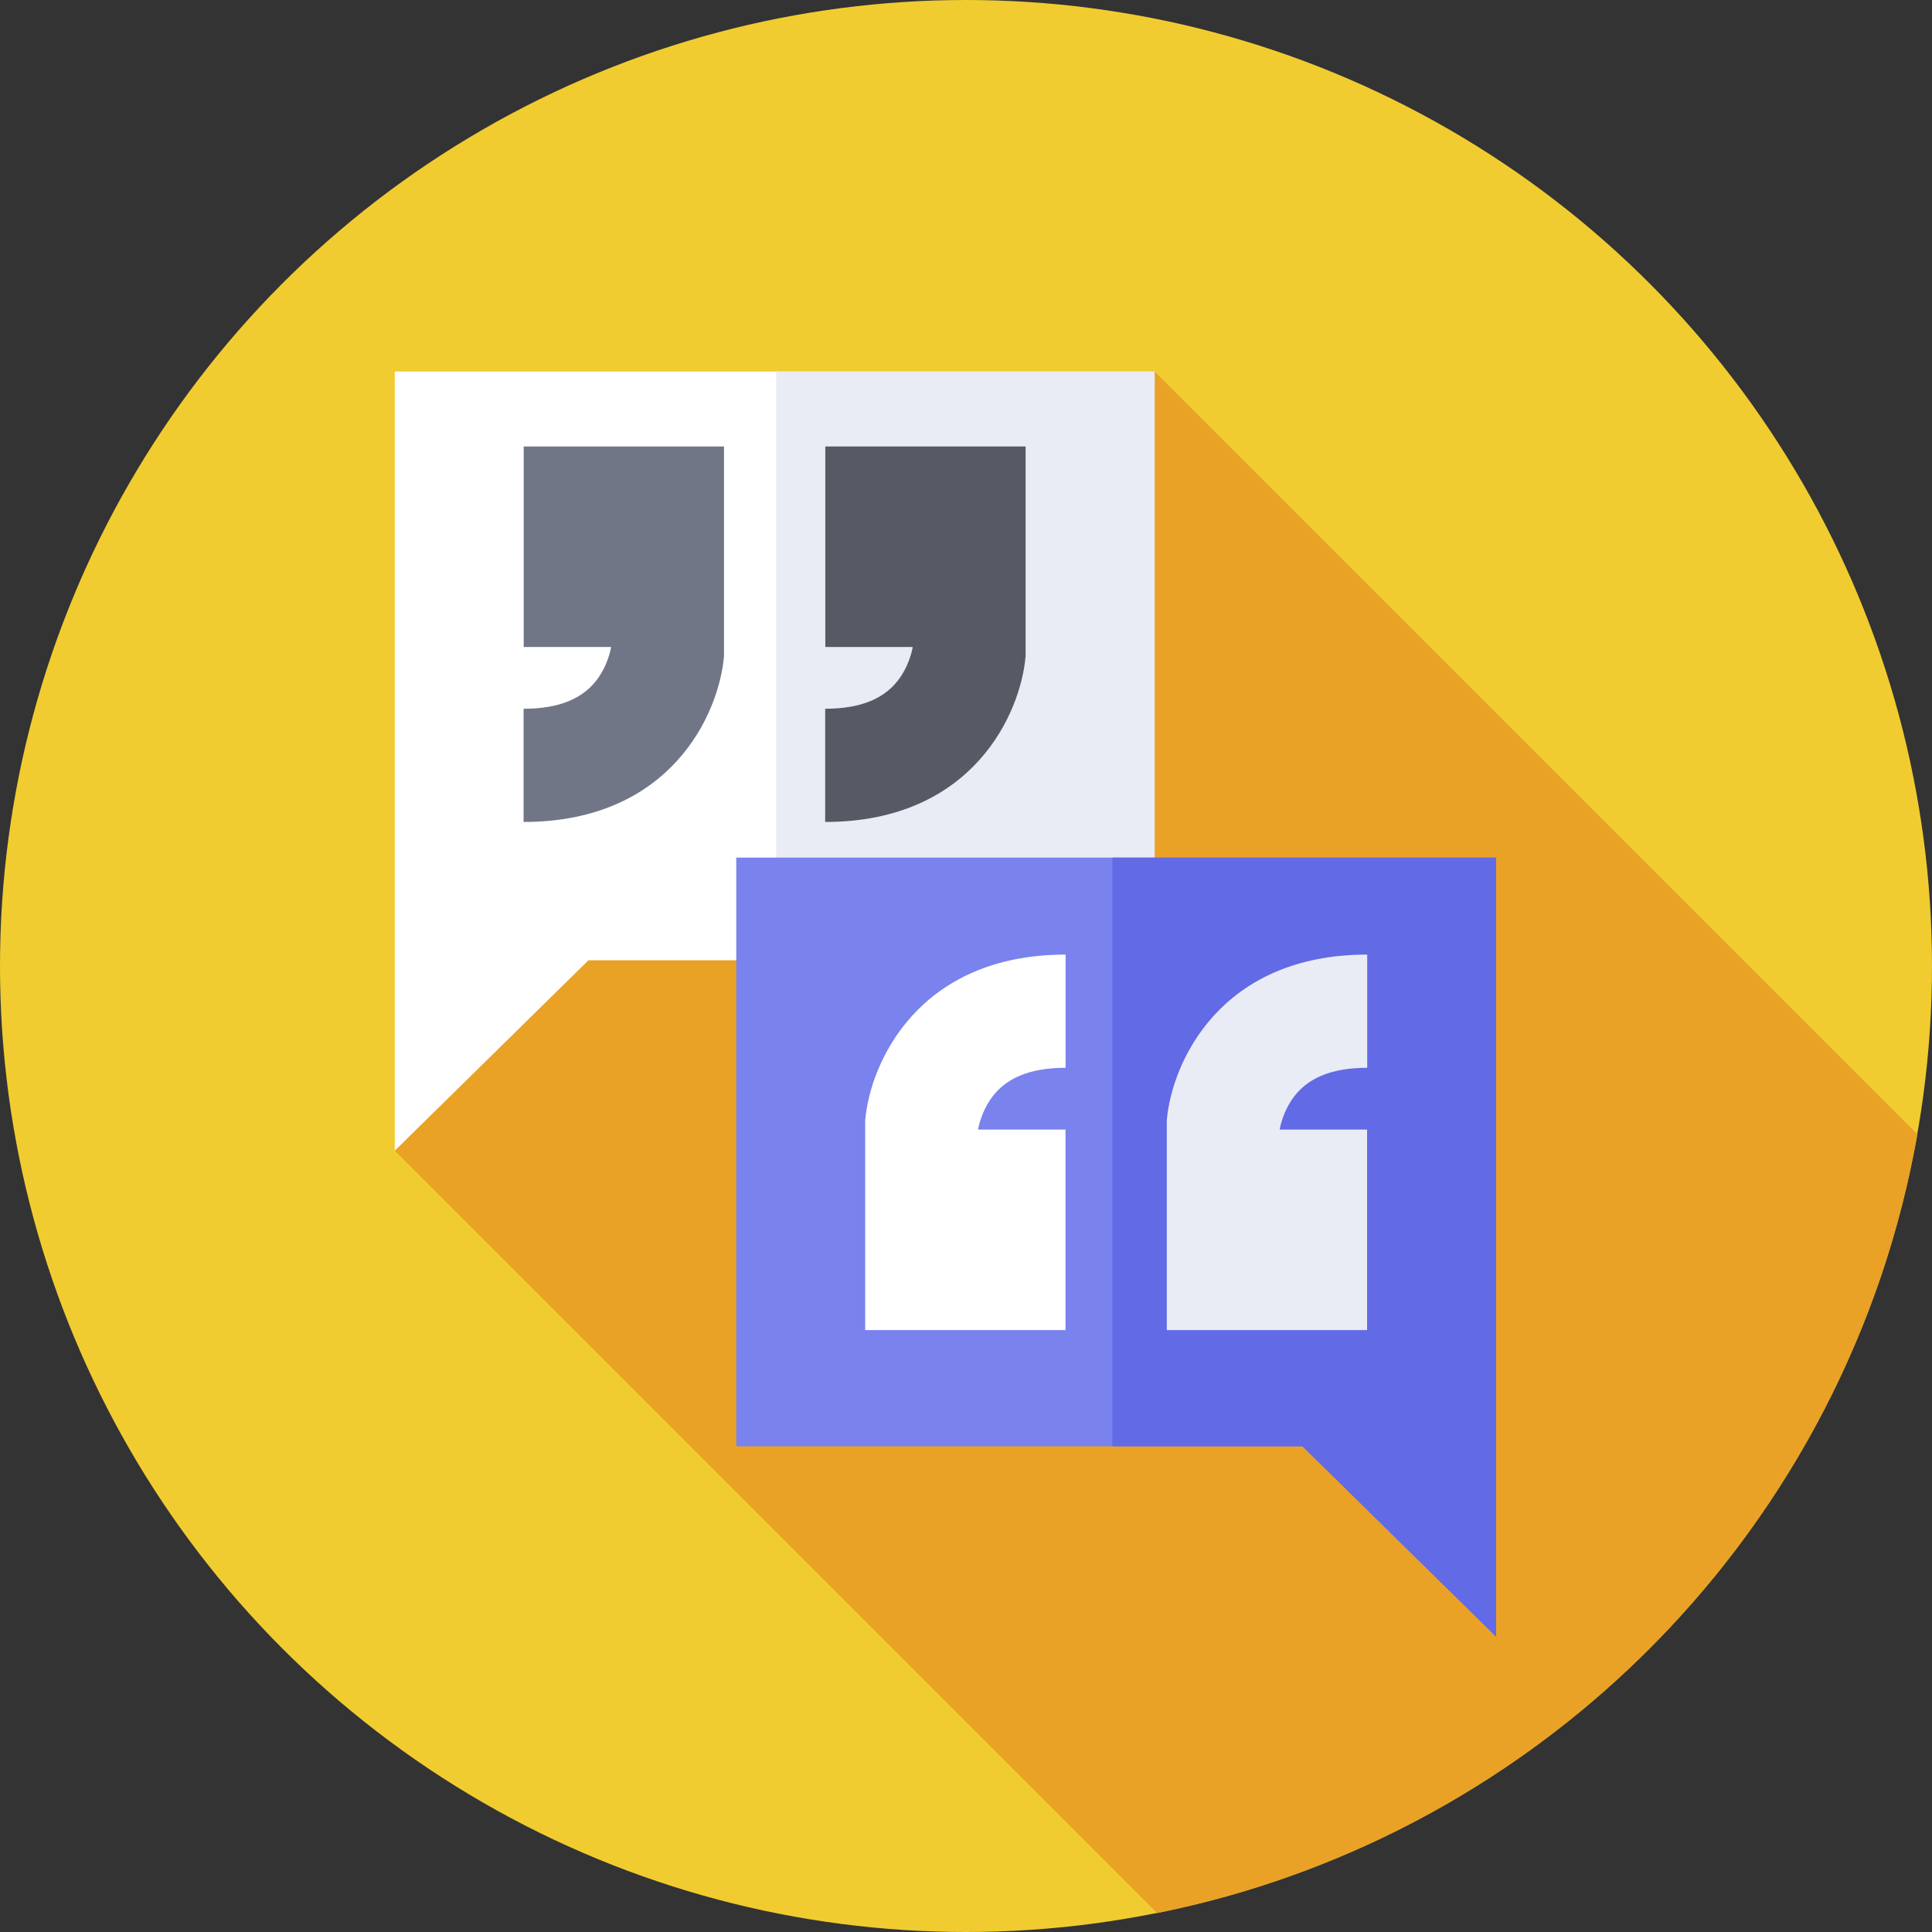
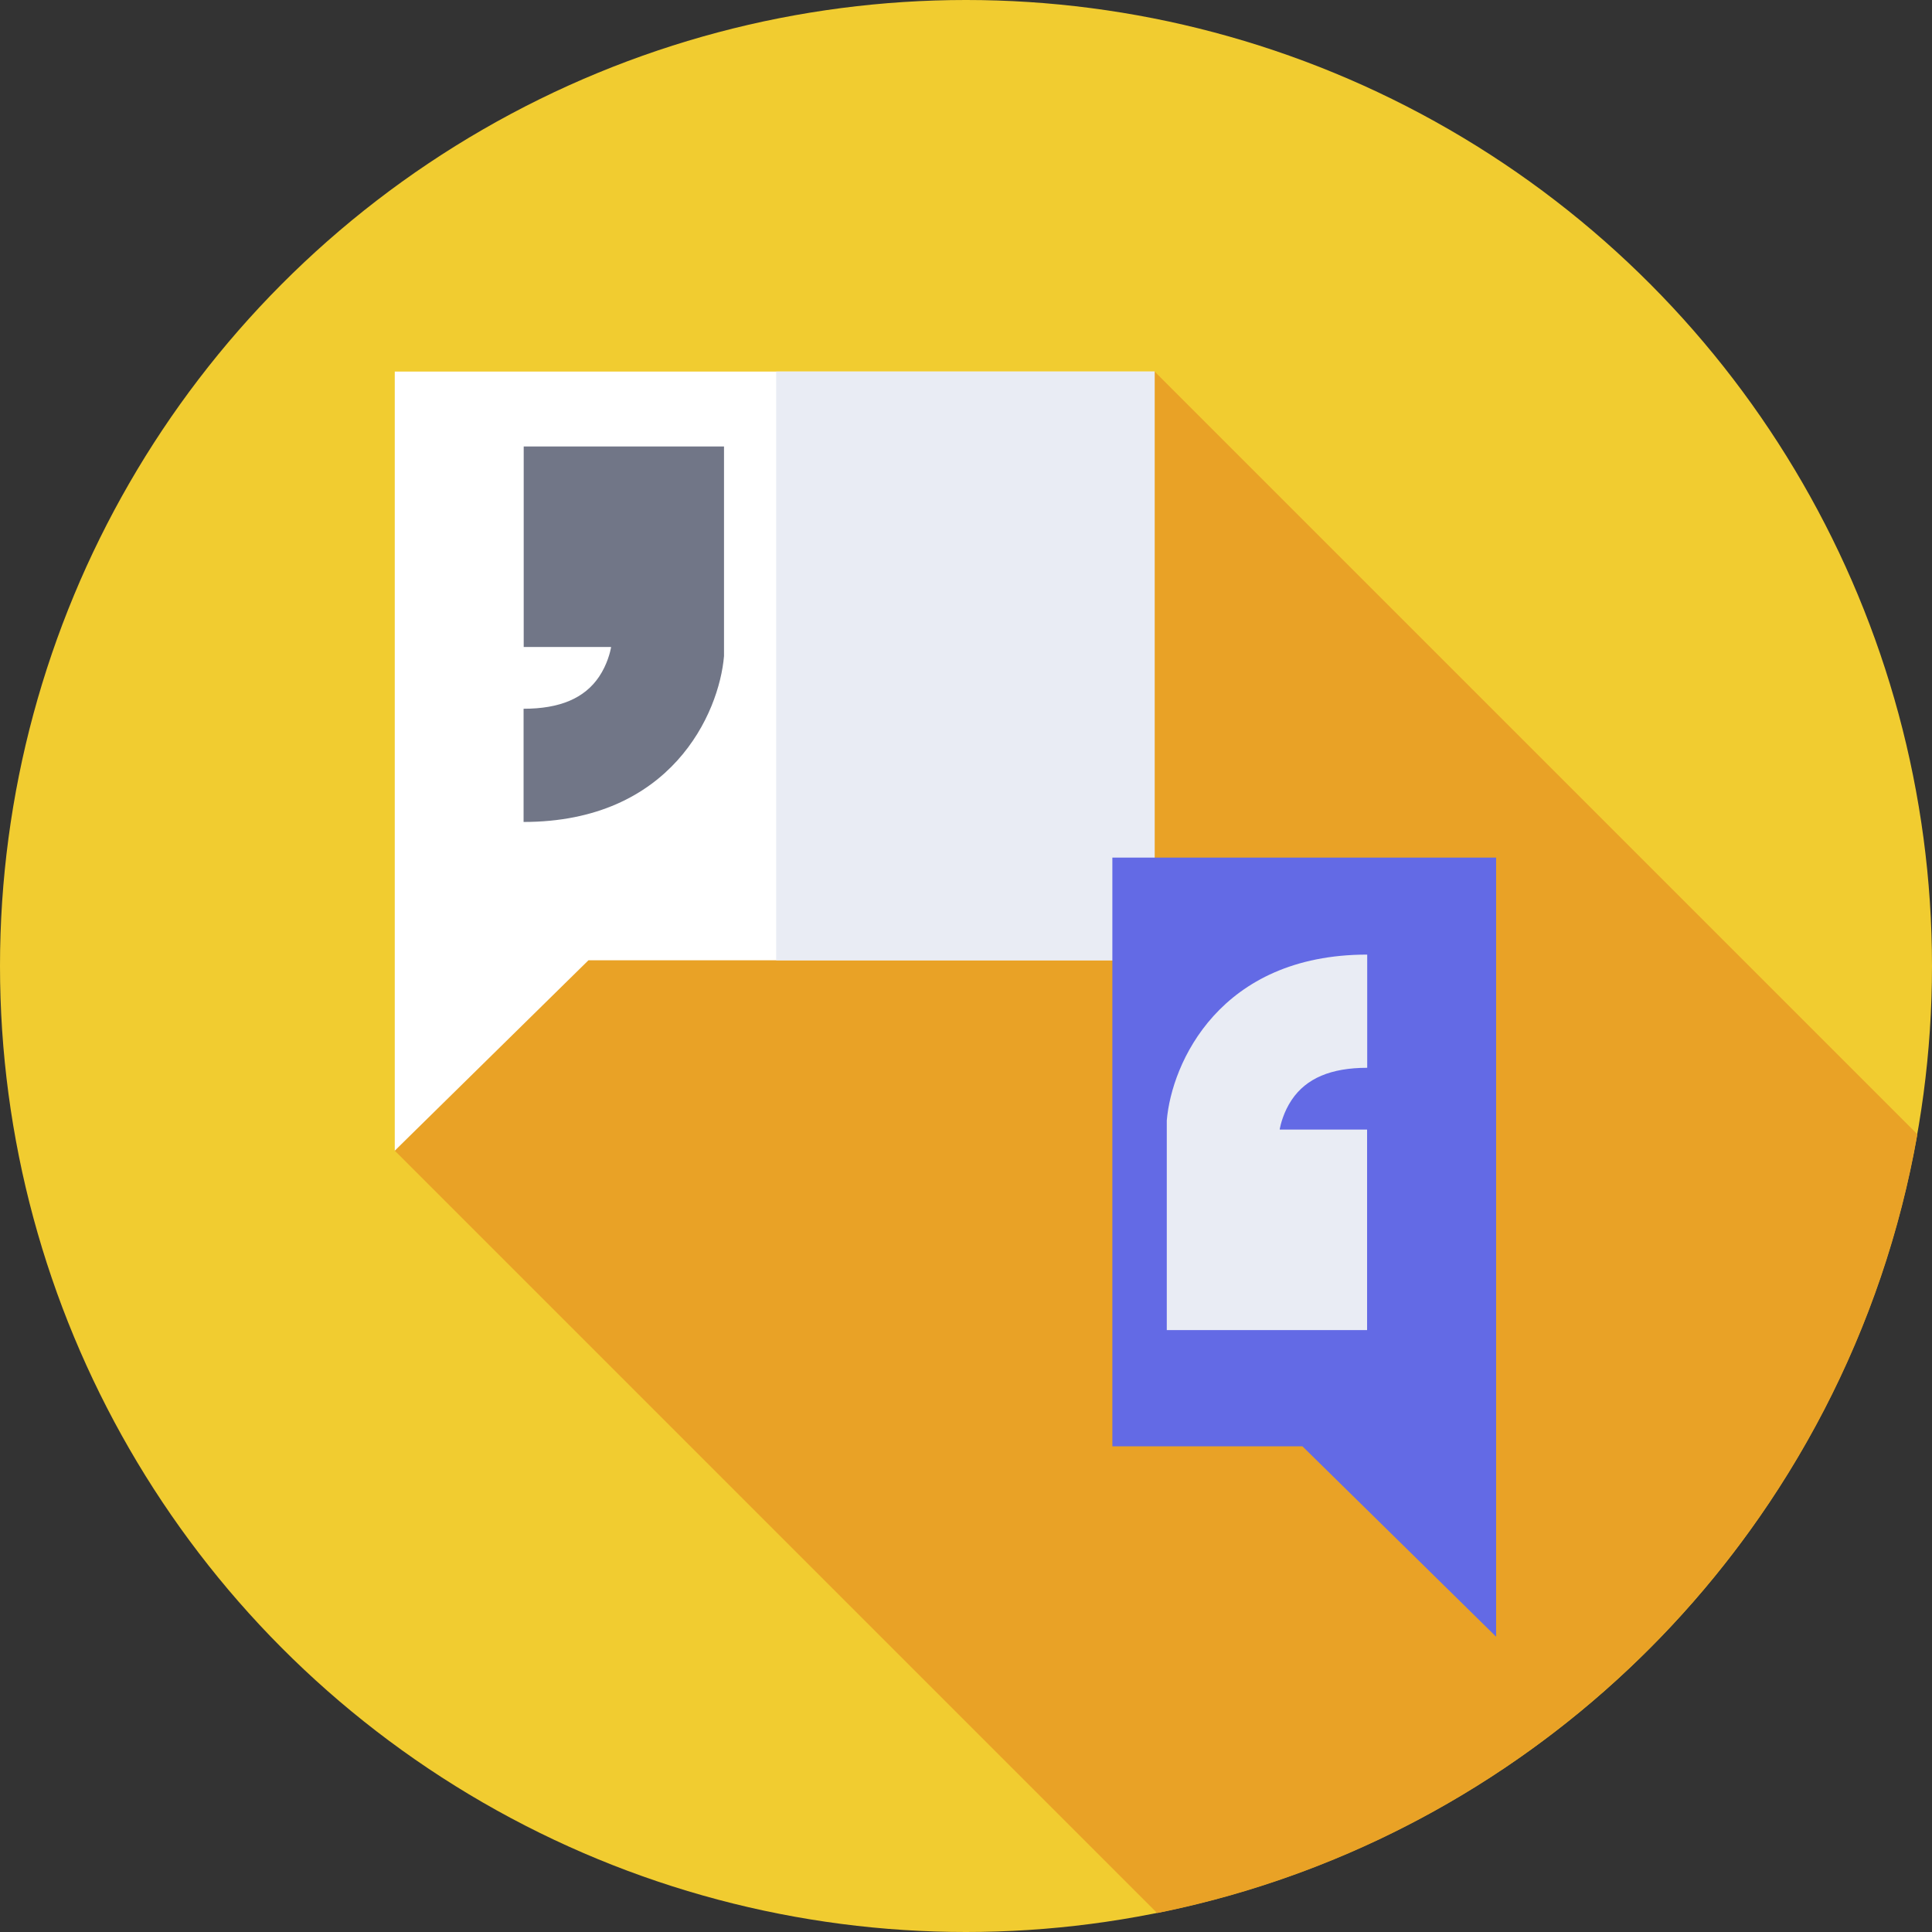
<svg xmlns="http://www.w3.org/2000/svg" id="Capa_1" height="512" viewBox="0 0 512 512" width="512">
  <rect x="0" y="0" width="512" height="512" fill="#333333" stroke="none" />
  <g>
    <g>
      <g>
        <g>
          <g>
            <g>
              <g>
                <g>
                  <circle cx="256" cy="256" fill="#f1cc30" r="256" />
                </g>
              </g>
            </g>
          </g>
        </g>
      </g>
    </g>
    <path d="m104.618 304.939 202.048 202.048c102.752-20.629 183.259-102.777 201.462-206.385l-202.139-202.139z" fill="#e9a226" />
    <g>
      <path d="m305.989 254.488h-150.047l-51.324 50.451v-206.476h201.371z" fill="#fff" />
    </g>
    <g>
      <path d="m205.697 98.463h100.292v156.025h-100.292z" fill="#e9ecf4" />
    </g>
    <g>
-       <path d="m195.117 383.293h150.048l51.323 50.451v-206.476h-201.371z" fill="#7982ed" />
-     </g>
+       </g>
    <g>
      <path d="m294.788 227.268v156.025h50.377l51.323 50.451v-206.476z" fill="#636ae5" />
    </g>
    <g>
      <g>
-         <path d="m218.715 118.317v53.136h23.136v.203c-.194 1.021-.977 4.432-3.166 7.682-3.849 5.713-10.392 8.49-20.003 8.49v30c39.086 0 51.836-28.754 53.116-43.959v-55.552z" fill="#575a65" />
-       </g>
+         </g>
      <g>
        <path d="m138.788 118.317v53.136h23.136v.203c-.194 1.021-.977 4.432-3.166 7.682-3.849 5.713-10.392 8.49-20.003 8.49v30c39.086 0 51.836-28.754 53.116-43.959v-55.552z" fill="#717687" />
      </g>
    </g>
    <g>
      <g>
-         <path d="m282.365 352.488v-53.136h-23.136v-.203c.194-1.021.977-4.432 3.166-7.682 3.849-5.713 10.392-8.49 20.003-8.49v-30c-39.086 0-51.836 28.754-53.116 43.959v55.552z" fill="#fff" />
-       </g>
+         </g>
      <g>
        <path d="m362.292 352.488v-53.136h-23.136v-.203c.194-1.021.977-4.432 3.166-7.682 3.849-5.713 10.392-8.49 20.003-8.49v-30c-39.086 0-51.836 28.754-53.116 43.959v55.552z" fill="#e9ecf4" />
      </g>
    </g>
  </g>
</svg>